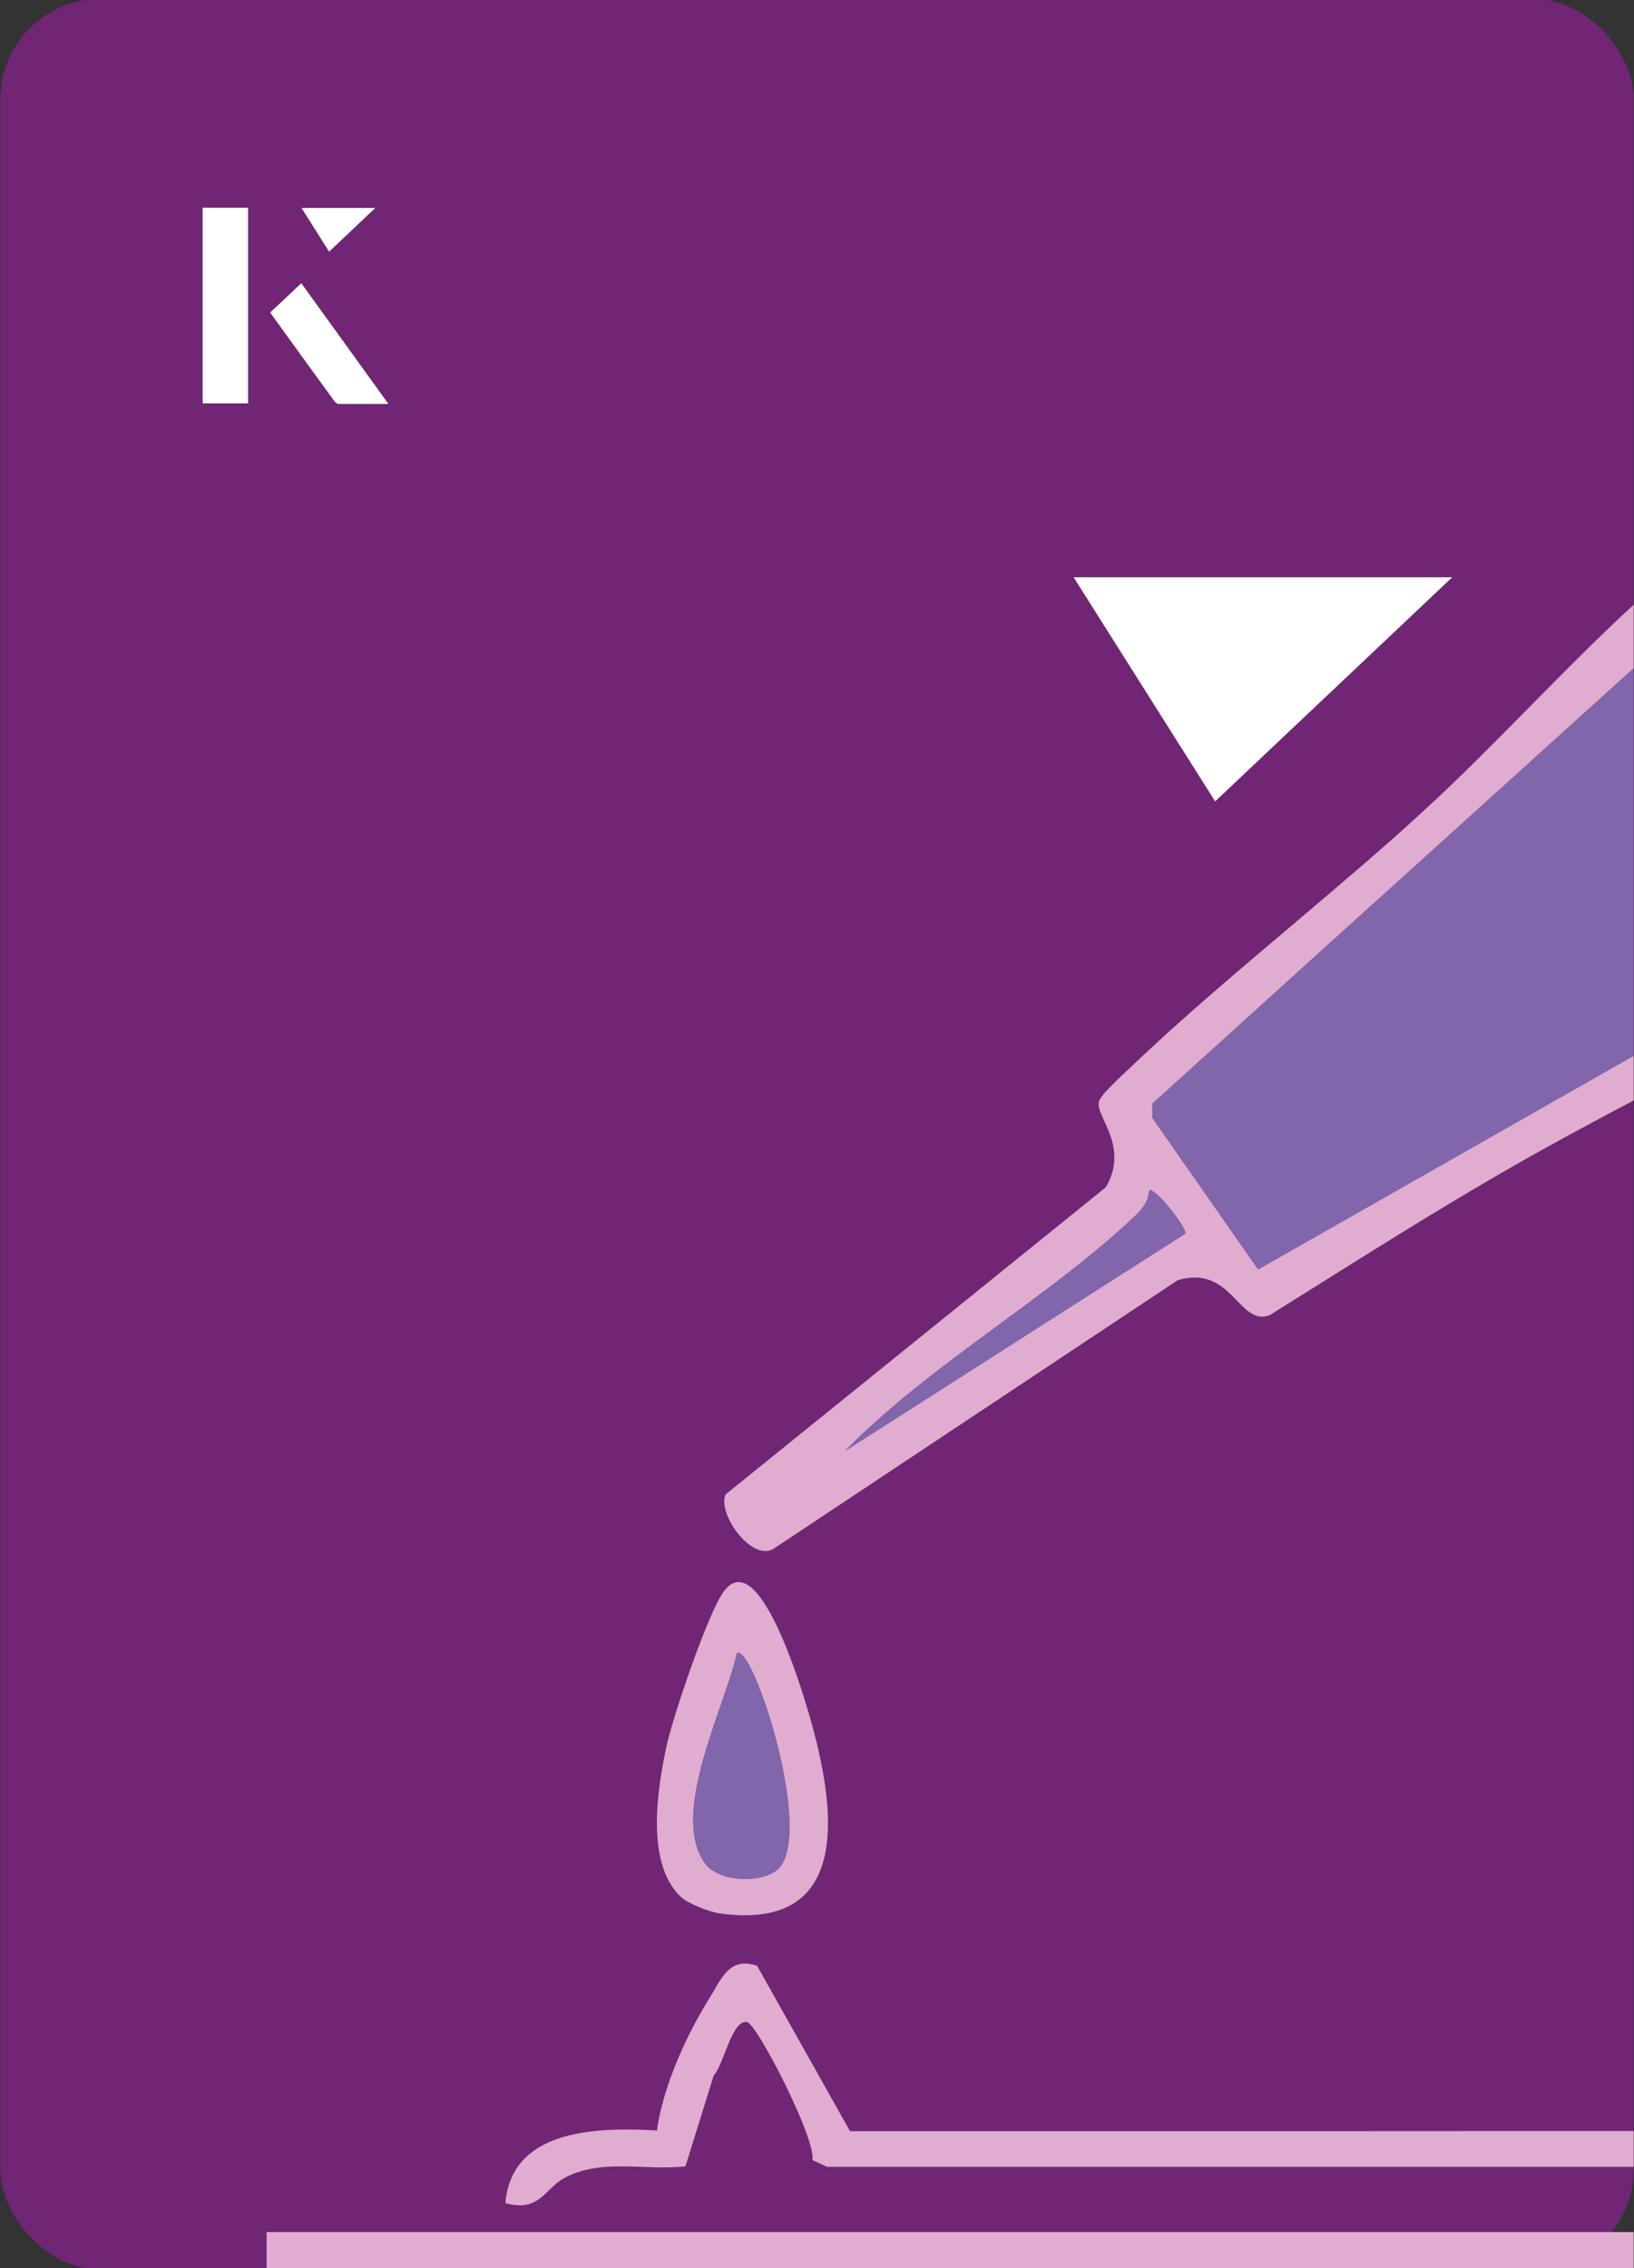
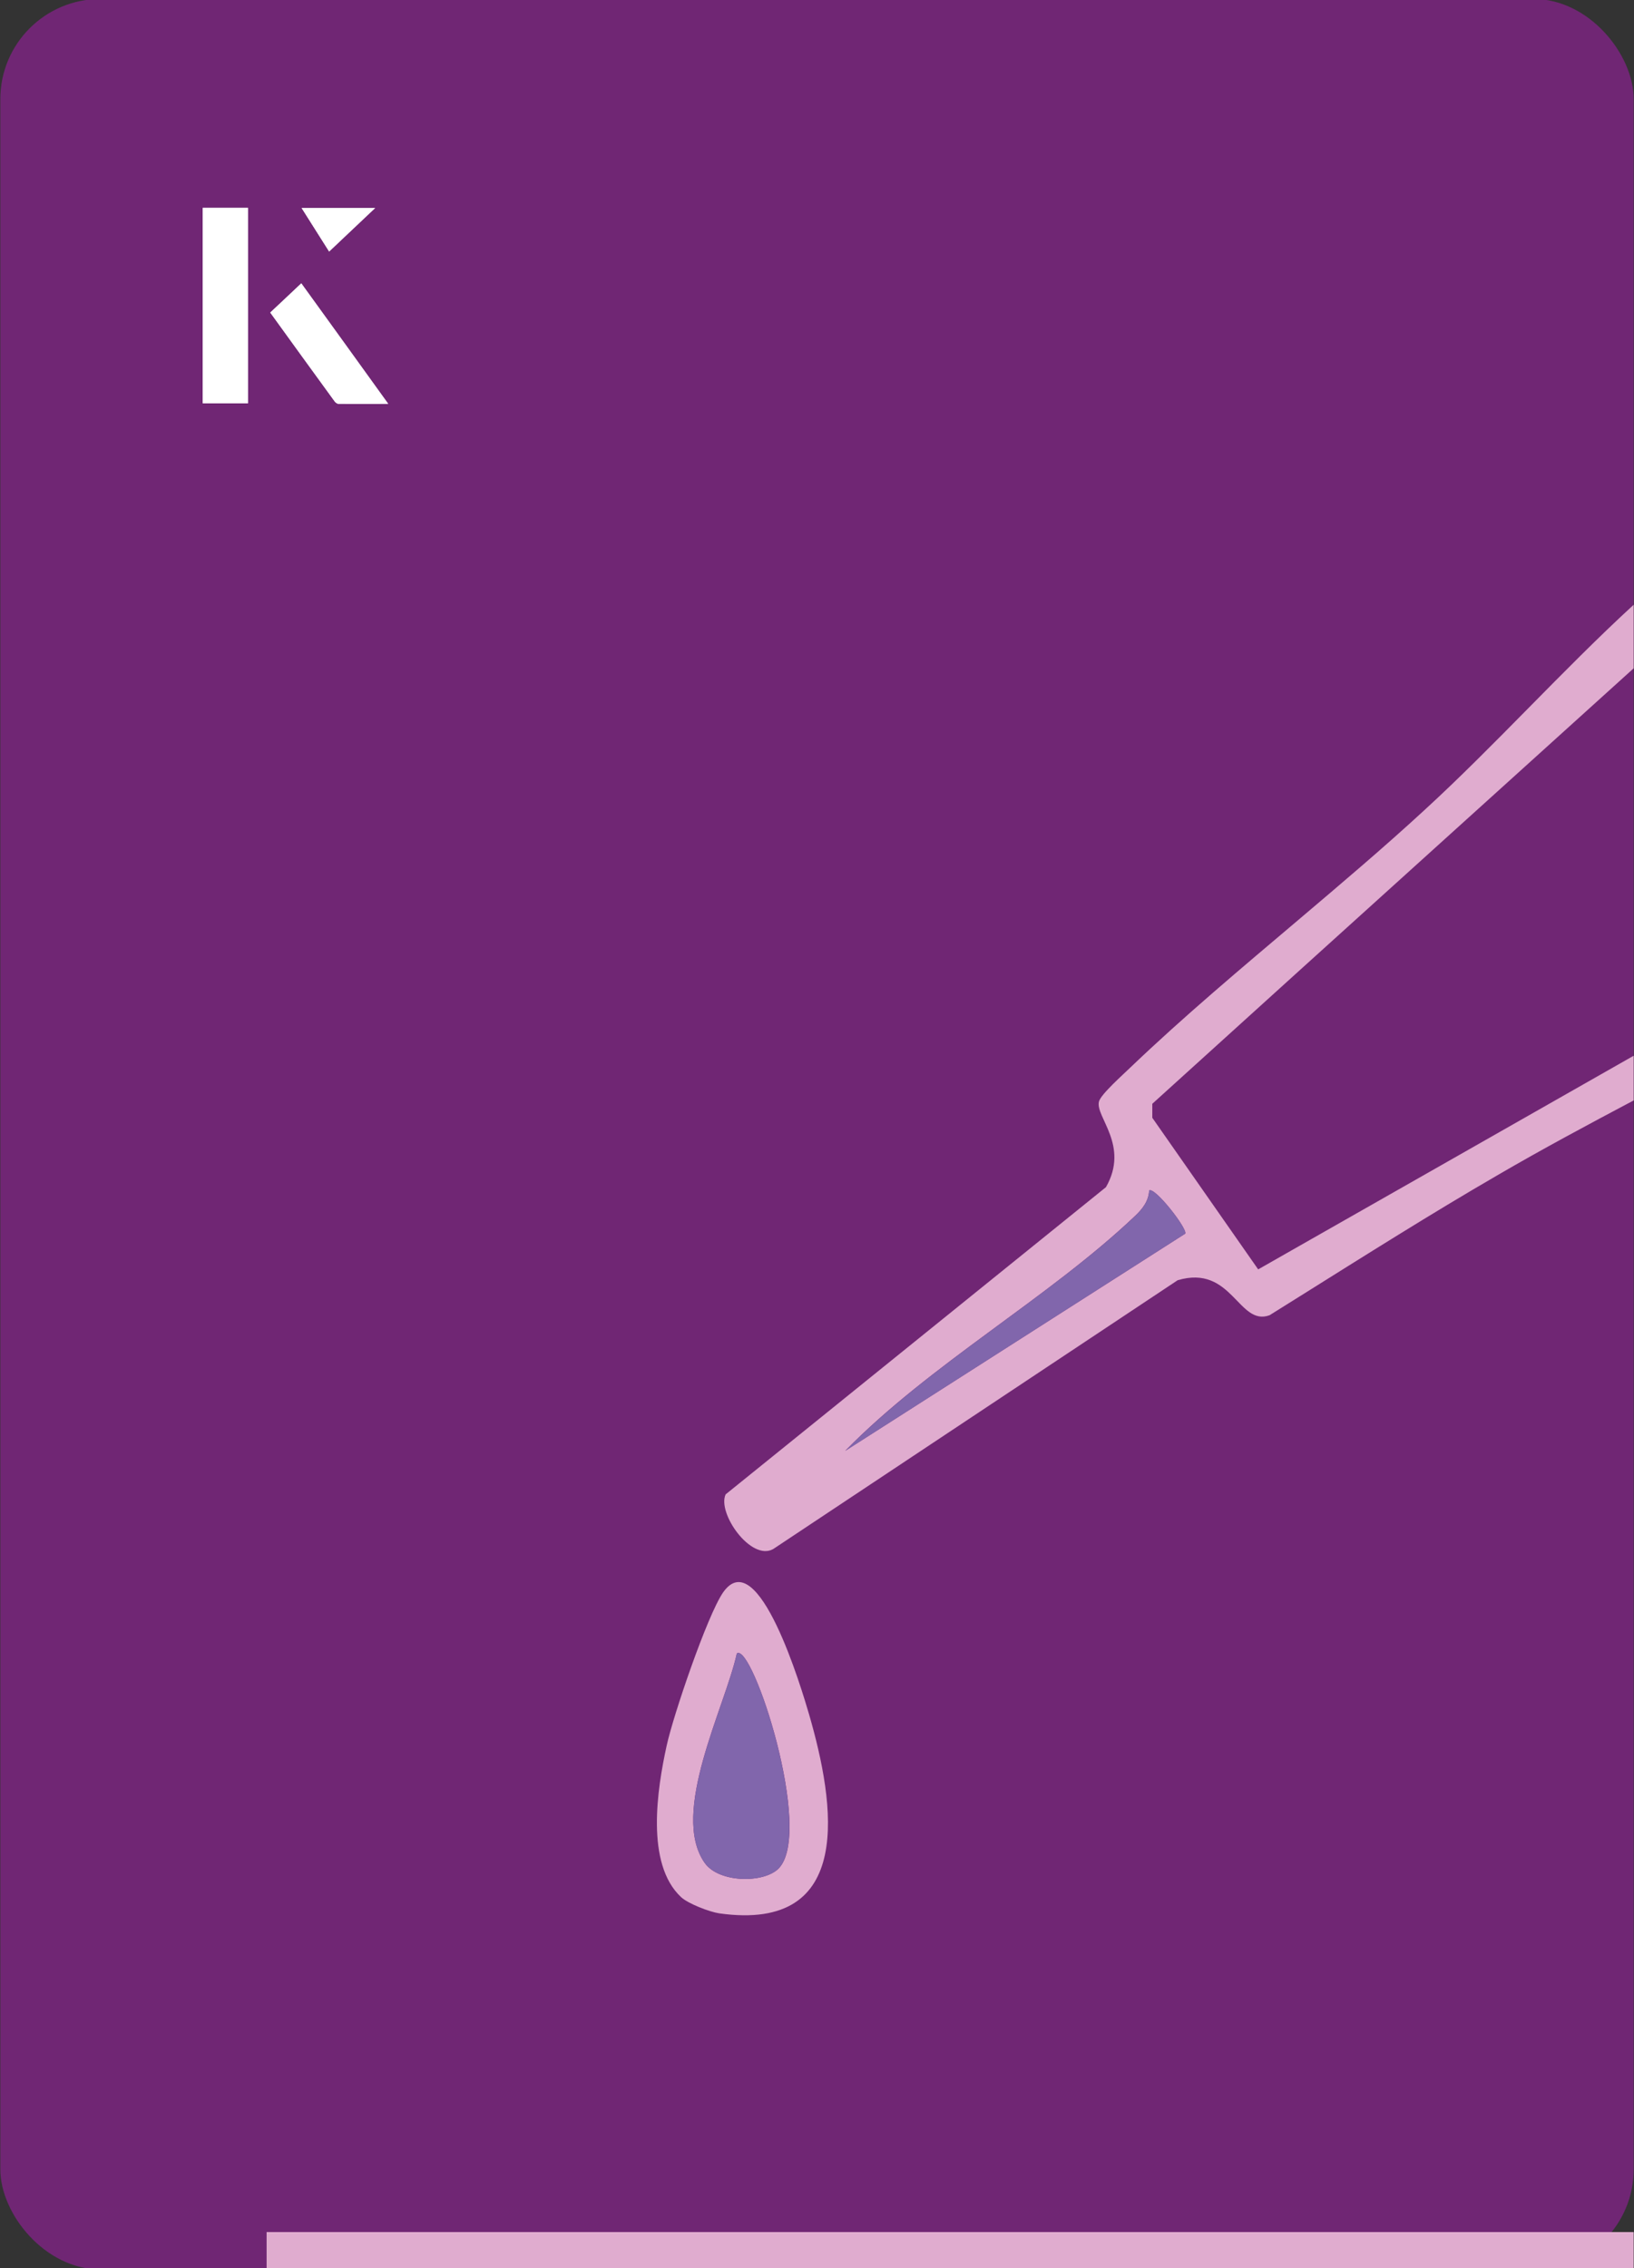
<svg xmlns="http://www.w3.org/2000/svg" id="Layer_1" data-name="Layer 1" viewBox="0 0 98 136">
  <rect x="0" y="0" width="98" height="136" fill="#333333" stroke="none" />
  <defs>
    <style>
      .cls-1 {
        fill: #fff;
      }

      .cls-2 {
        fill: #e0accf;
      }

      .cls-3 {
        fill: #702674;
      }

      .cls-4 {
        fill: #8166ac;
      }
    </style>
  </defs>
  <rect class="cls-3" x=".02" y="-.07" width="97.96" height="136.13" rx="6" ry="6" transform="translate(98 136) rotate(-180)" />
  <g>
    <g>
      <path class="cls-1" d="M14.87,12.46h-2.71v11.72h2.71v-11.72ZM16.21,18.74c1.29,1.79,2.57,3.55,3.85,5.31.05.07.15.15.23.16.97.01,1.93,0,2.99,0-1.78-2.47-3.48-4.83-5.21-7.22-.66.62-1.25,1.18-1.86,1.75ZM19.74,15.08c.84-.79,1.78-1.69,2.76-2.61h-4.41c.53.84,1.09,1.72,1.65,2.61Z" />
      <path class="cls-1" d="M14.87,12.46v11.72h-2.71v-11.72h2.71Z" />
      <path class="cls-1" d="M16.21,18.74c.61-.57,1.21-1.13,1.86-1.75,1.73,2.39,3.43,4.75,5.21,7.22-1.06,0-2.03,0-2.99,0-.08,0-.18-.08-.23-.16-1.28-1.76-2.56-3.52-3.85-5.31Z" />
      <polygon class="cls-1" points="19.74 15.08 18.09 12.47 22.5 12.47 19.74 15.08" />
    </g>
-     <path class="cls-1" d="M72.88,48.05c-2.89-4.58-5.76-9.12-8.49-13.44h22.71c-5.04,4.76-9.89,9.35-14.22,13.44Z" />
  </g>
  <g>
    <path class="cls-2" d="M97.98,40.07v-3.81c-4.25,3.9-8.39,8.51-12.59,12.35-2.4,2.21-4.94,4.36-7.49,6.52-3.45,2.92-6.92,5.83-10.09,8.86-.45.44-1.79,1.62-1.9,2.06-.23.91,1.85,2.63.42,5.13l-22.81,18.42c-.52,1.12,1.52,4.02,2.85,3.28l24.26-16.12c3.27-.97,3.64,2.78,5.51,2.1.59-.37,1.17-.73,1.76-1.1,3.96-2.48,7.93-4.99,11.97-7.33,2.61-1.52,5.35-2.99,8.11-4.45v-2.68l-20.08,11.42-2.44,1.39-6.35-9.09v-.84s8.79-7.96,8.79-7.96l20.08-18.15ZM71.08,73.97l-20.39,13.02c5.09-5.2,12.18-9.15,17.37-14.07.45-.42.83-.9.86-1.54.34-.24,2.34,2.34,2.16,2.59Z" />
    <rect class="cls-2" x="15.99" y="133.83" width="81.99" height="2.17" />
-     <path class="cls-2" d="M97.98,127.77v2.15h-48.38s-.87-.41-.87-.41c.2-1.32-3.3-8.08-3.9-8.26-.91-.27-1.46,2.66-2.02,3.18l-1.7,5.46c-2.4.28-5.09-.51-7.3.72-1.12.62-1.49,2.07-3.5,1.48.38-4.48,5.58-4.55,9.09-4.35.35-2.58,1.74-5.68,3.14-7.92.73-1.16,1.18-2.53,2.87-1.95l5.57,9.91h26.92s20.08-.01,20.08-.01Z" />
    <path class="cls-2" d="M48.53,102.81c-.43-1.47-3.06-10.37-5.17-7.32-.95,1.39-2.99,7.38-3.38,9.19-.56,2.56-1.28,7.07.87,9.07.42.39,1.69.88,2.28.97,8.19,1.16,6.94-6.59,5.4-11.91ZM46.69,112.04c-.9.89-3.59.86-4.43-.35-2.1-3,1.23-9.34,1.93-12.55.92-.72,4.66,10.74,2.5,12.9Z" />
-     <polygon class="cls-4" points="97.98 40.07 97.98 63.3 77.9 74.72 75.46 76.11 69.11 67.02 69.1 66.18 77.9 58.22 97.98 40.07" />
    <path class="cls-4" d="M71.08,73.97l-20.38,13.02c5.09-5.2,12.17-9.15,17.37-14.07.44-.42.83-.9.85-1.54.34-.24,2.34,2.34,2.16,2.59Z" />
    <path class="cls-4" d="M46.69,112.04c-.89.89-3.58.86-4.43-.35-2.1-3,1.24-9.34,1.93-12.55.92-.72,4.66,10.74,2.49,12.91Z" />
  </g>
</svg>